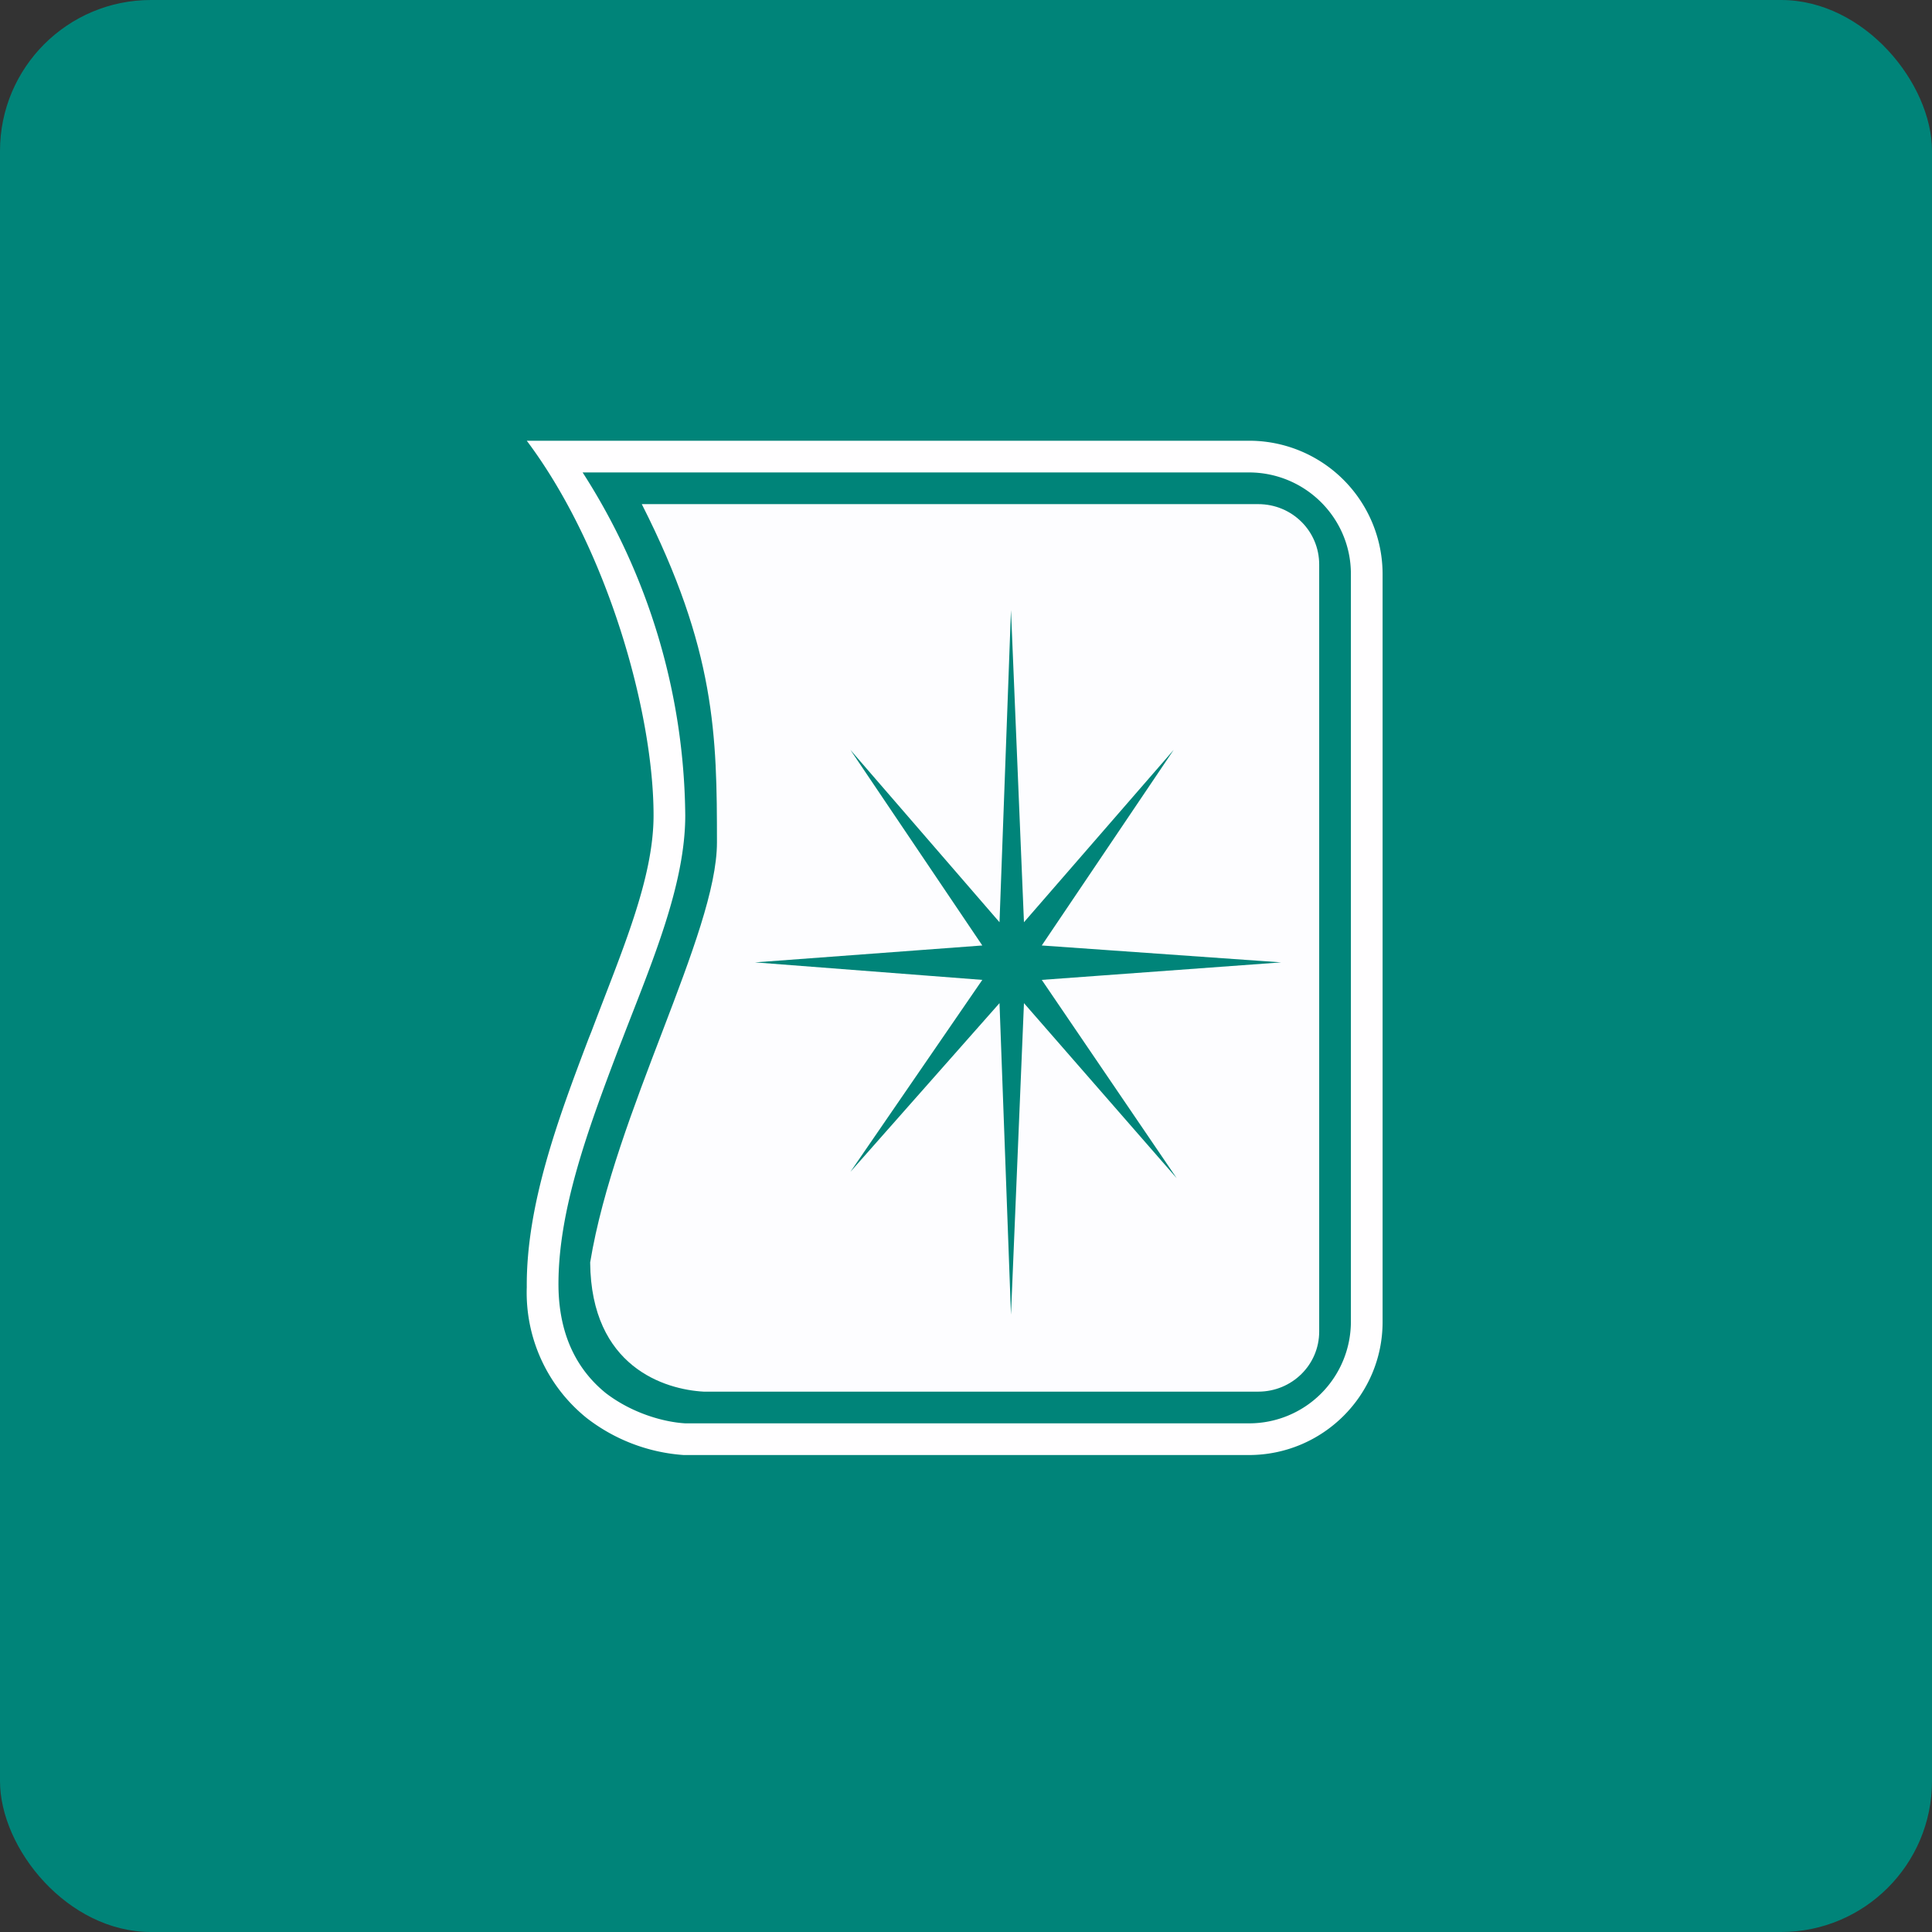
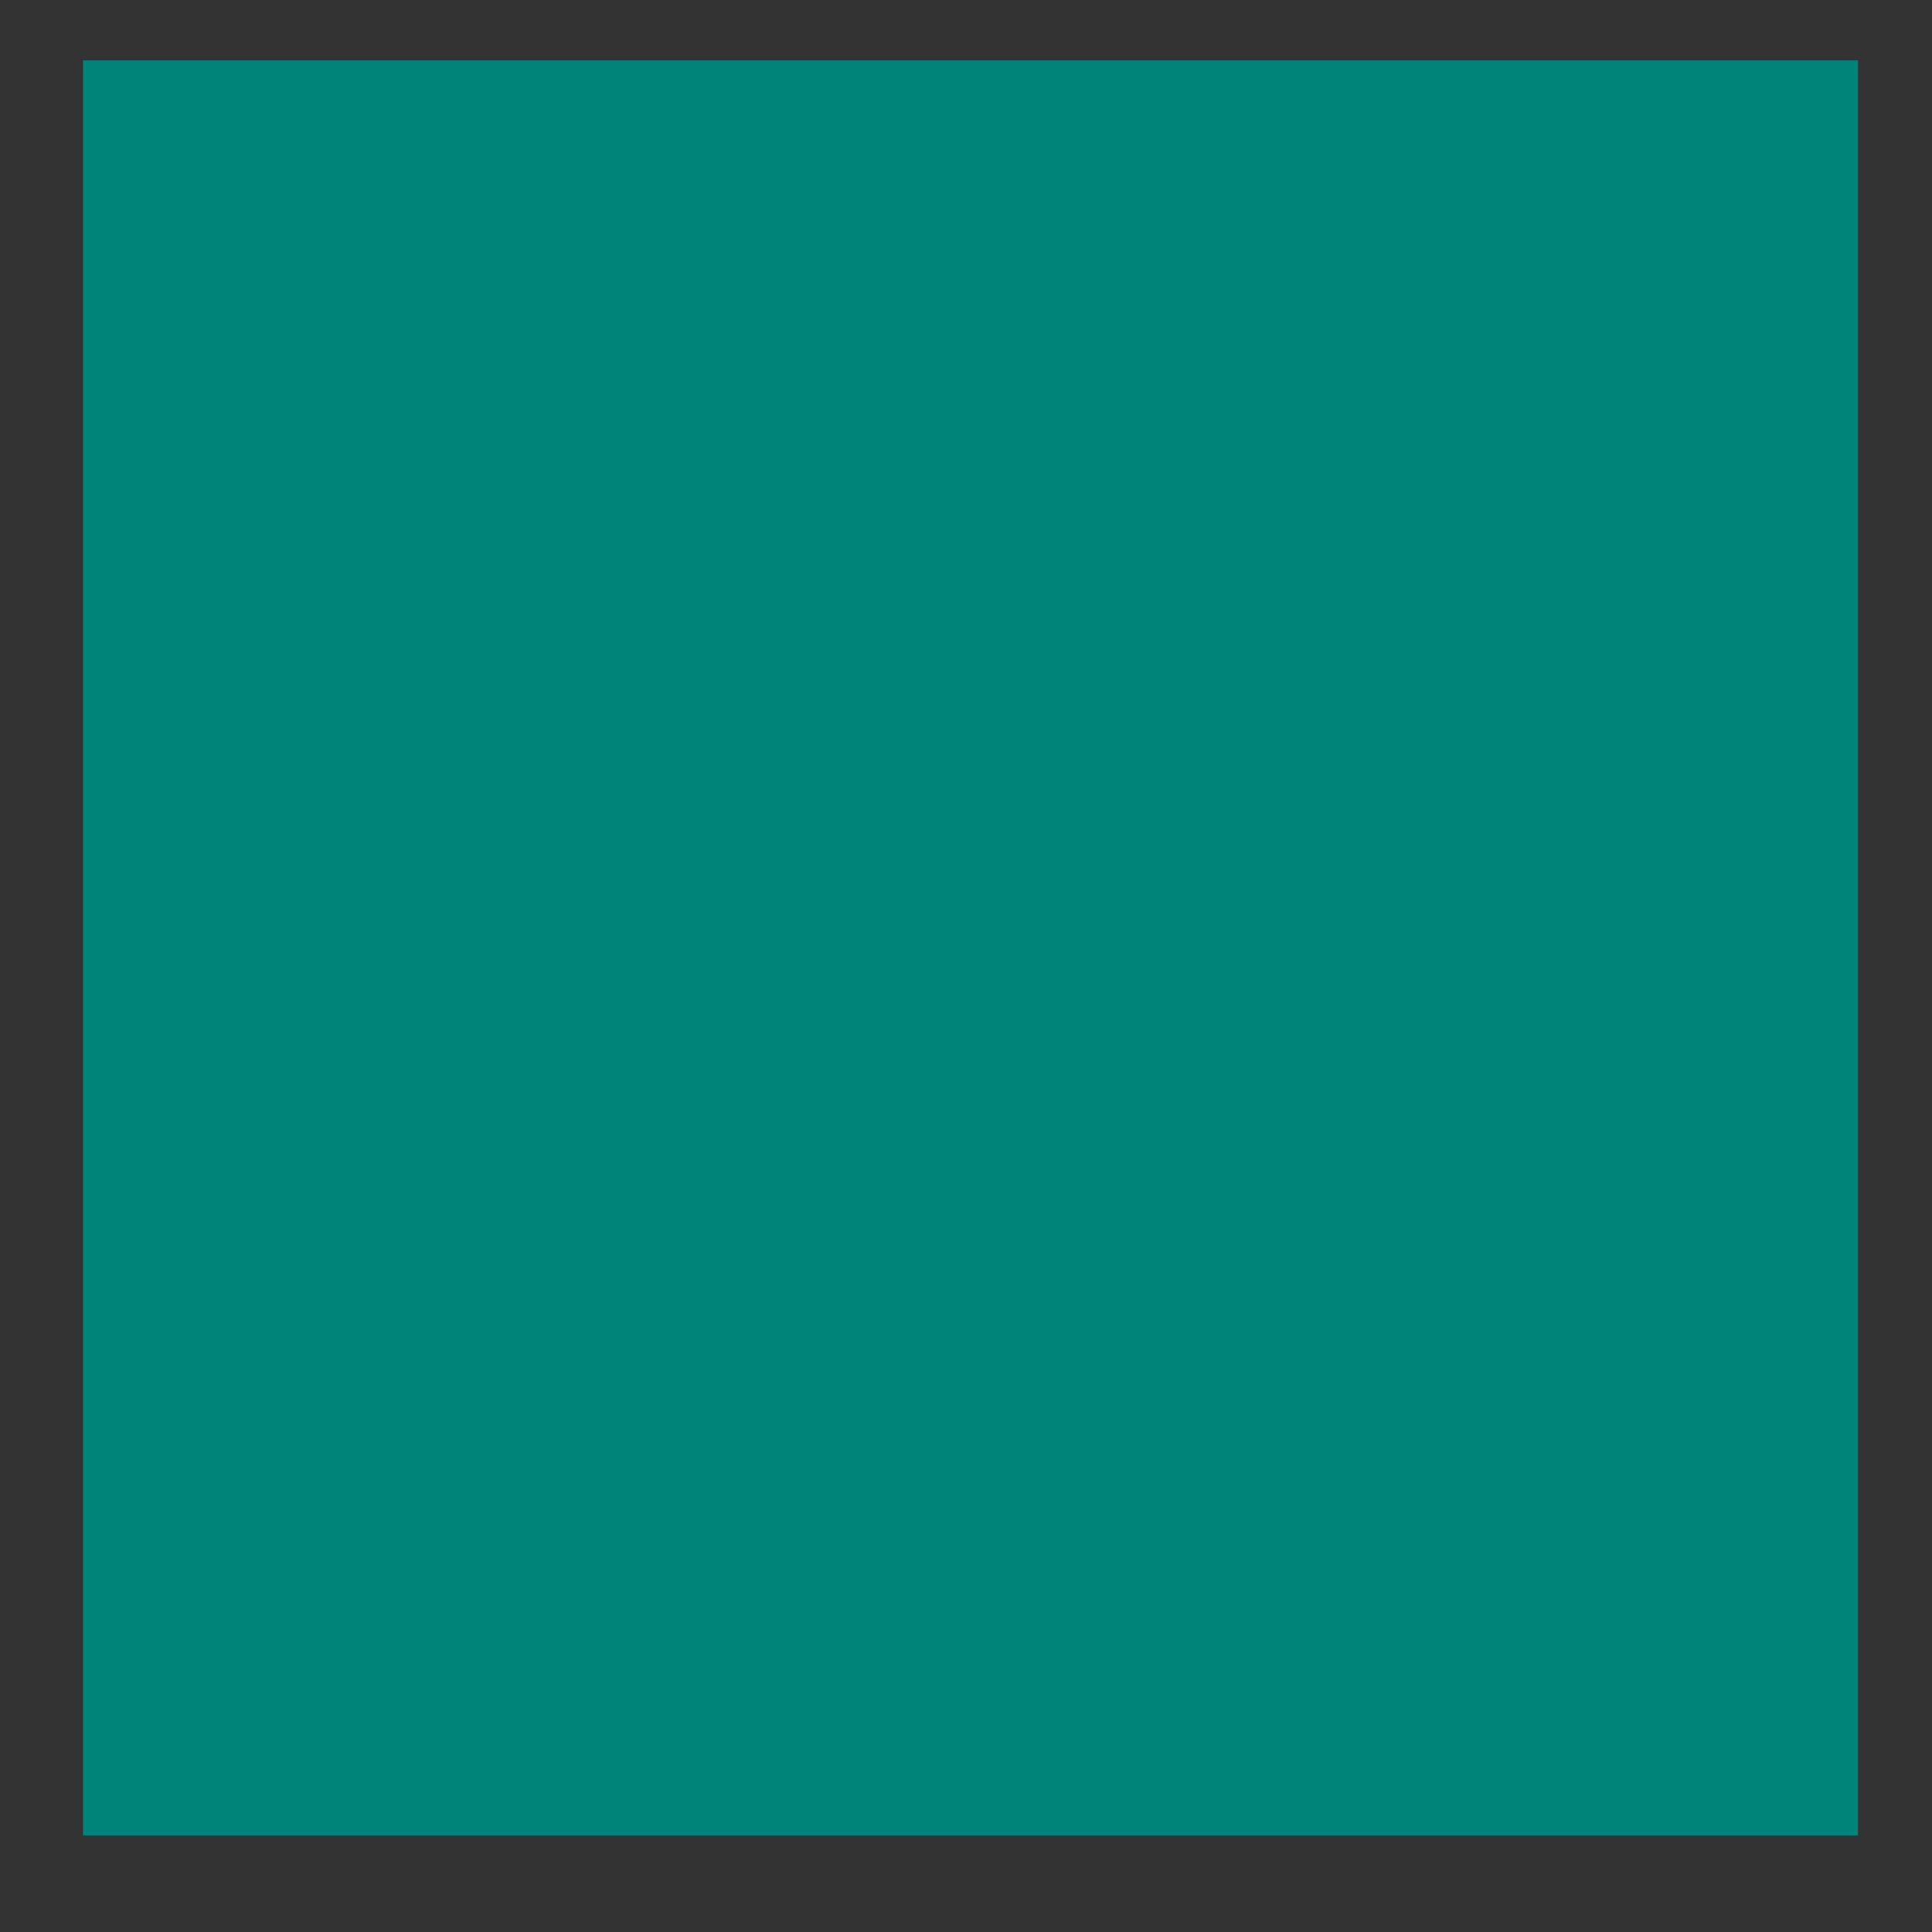
<svg xmlns="http://www.w3.org/2000/svg" width="64" height="64" viewBox="0 0 64 64">
  <rect x="0" y="0" width="64" height="64" fill="#333333" stroke="none" />
-   <rect x="0" y="0" width="64" height="64" rx="5" ry="5" fill="#008479" />
  <path fill="#008479" d="M 2.75,2 L 61.55,2 L 61.55,60.80 L 2.75,60.80 L 2.75,2" />
-   <path d="M 17.45,14.60 L 41.37,14.60 A 4.42,4.42 0 0,1 45.80,19.01 L 45.80,43.79 C 45.80,46.23 43.81,48.20 41.37,48.20 L 22.65,48.20 A 5.91,5.91 0 0,1 19.43,46.97 A 5.33,5.33 0 0,1 17.45,42.64 C 17.43,39.91 18.49,37.06 19.50,34.40 L 19.60,34.15 C 20.60,31.50 21.65,29.12 21.65,27.01 C 21.65,23.59 20.11,18.14 17.45,14.60 M 19.30,15.65 A 21.34,21.34 0 0,1 22.70,27.01 C 22.70,29.32 21.59,31.89 20.62,34.41 L 20.48,34.77 C 19.46,37.46 18.48,40.13 18.50,42.61 C 18.52,44.38 19.23,45.47 20.07,46.15 C 20.96,46.83 22.01,47.11 22.70,47.15 L 41.37,47.15 A 3.37,3.37 0 0,0 44.75,43.79 L 44.75,19.01 C 44.75,17.16 43.24,15.65 41.37,15.65 L 19.30,15.65" fill="#fffeff" />
-   <path d="M 21.26,16.70 L 41.68,16.70 C 42.80,16.70 43.70,17.59 43.70,18.70 L 43.70,44.11 C 43.70,45.21 42.80,46.10 41.68,46.10 L 23.31,46.10 C 22.03,46.03 19.58,45.29 19.55,41.82 C 20.36,36.88 23.75,30.92 23.75,27.91 C 23.75,24.37 23.71,21.53 21.26,16.70 M 33.49,20.21 L 33.11,30.55 L 28.17,24.84 L 32.54,31.32 L 25.01,31.88 L 32.54,32.46 L 28.17,38.82 L 33.11,33.23 L 33.49,43.55 L 33.92,33.23 L 38.98,39.03 L 34.51,32.46 L 42.44,31.88 L 34.51,31.32 L 38.88,24.84 L 33.92,30.55 L 33.49,20.21 L 33.49,20.21" fill="#fdfdff" />
</svg>